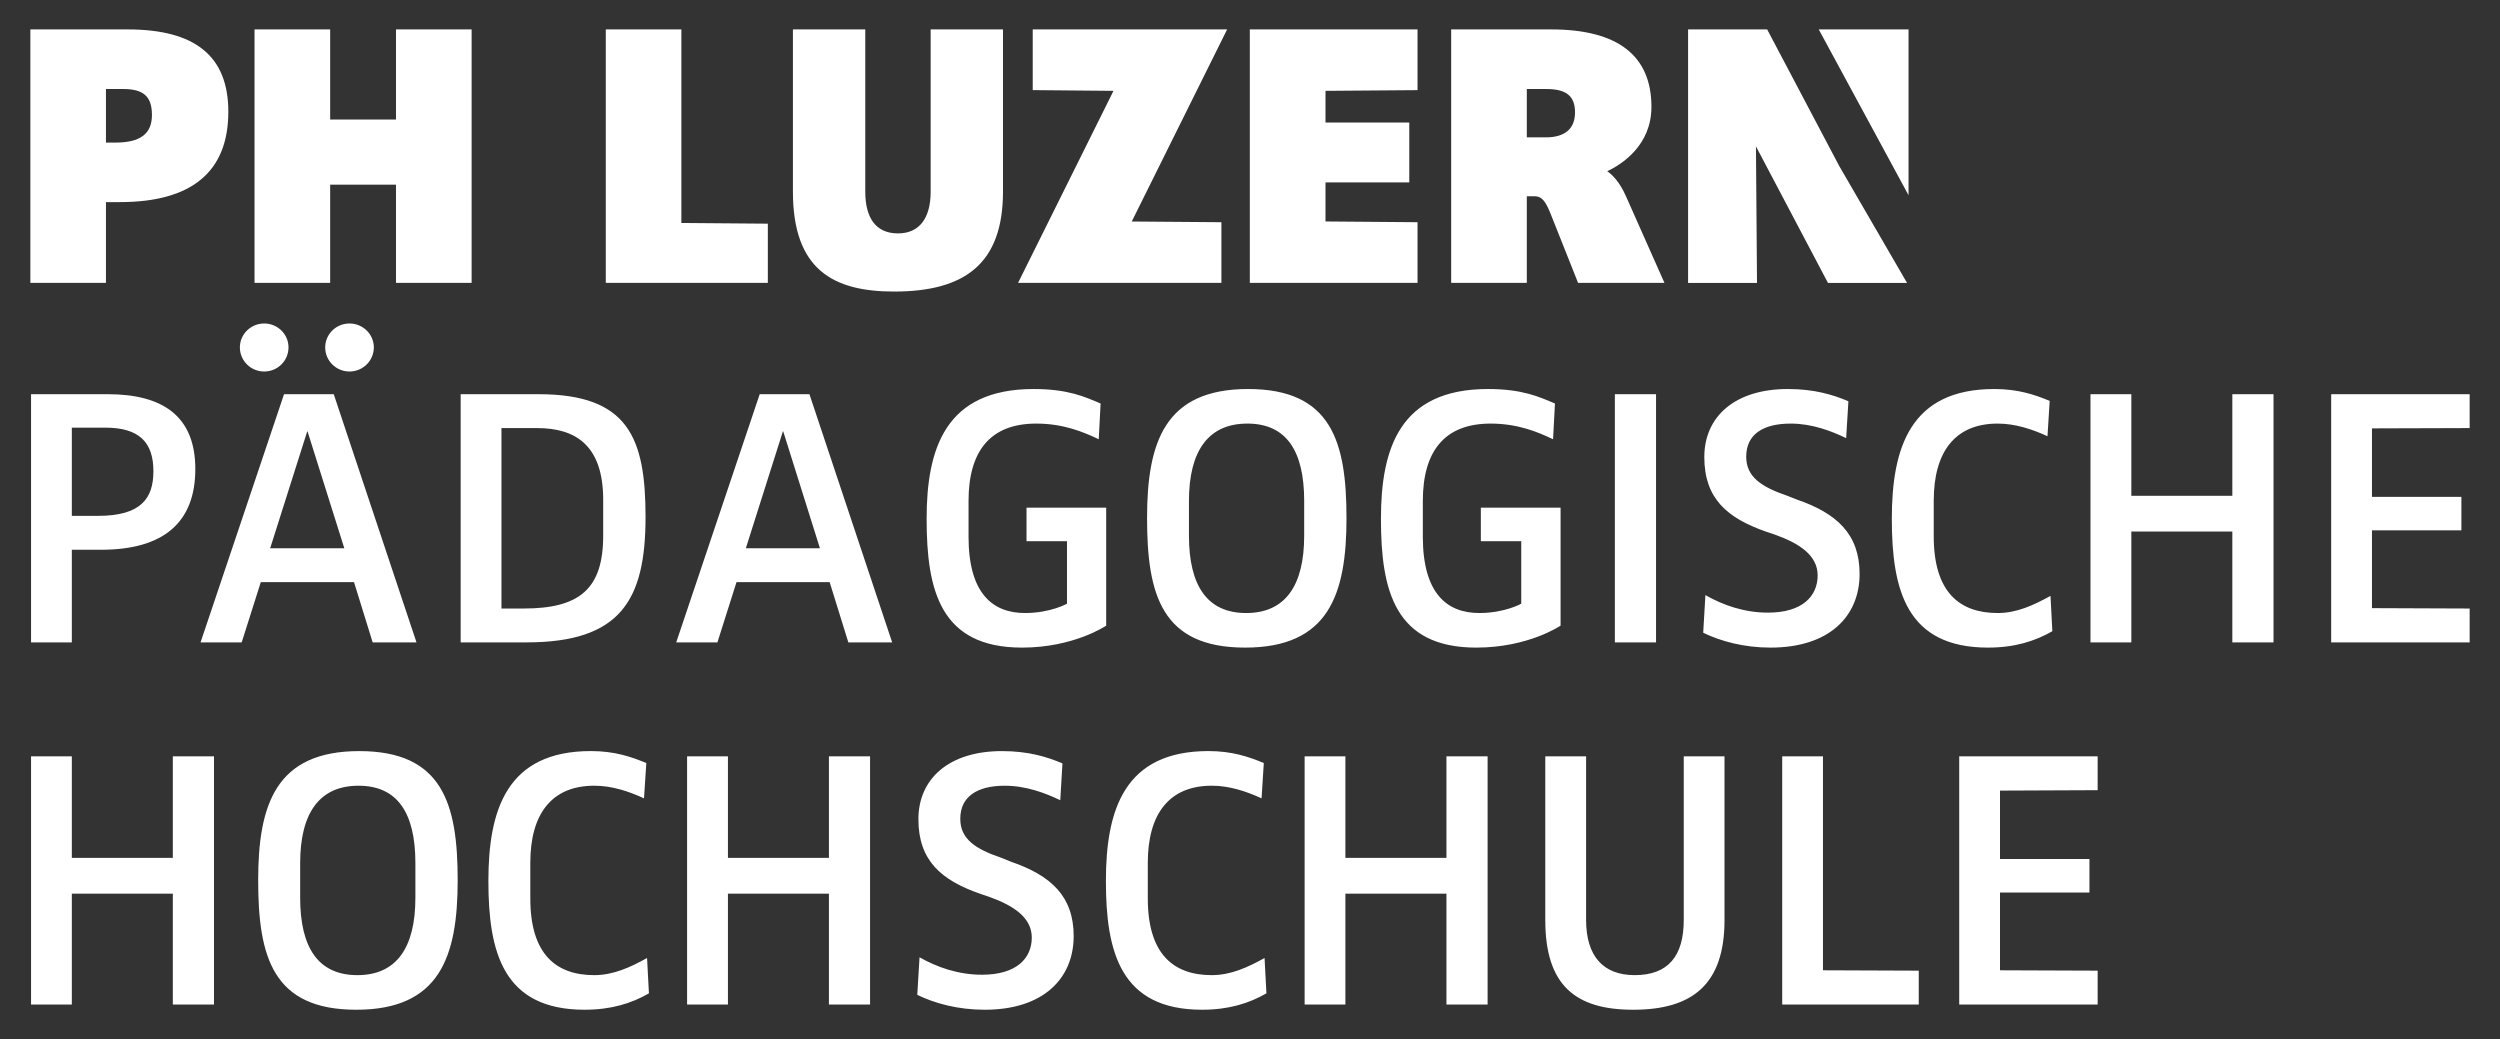
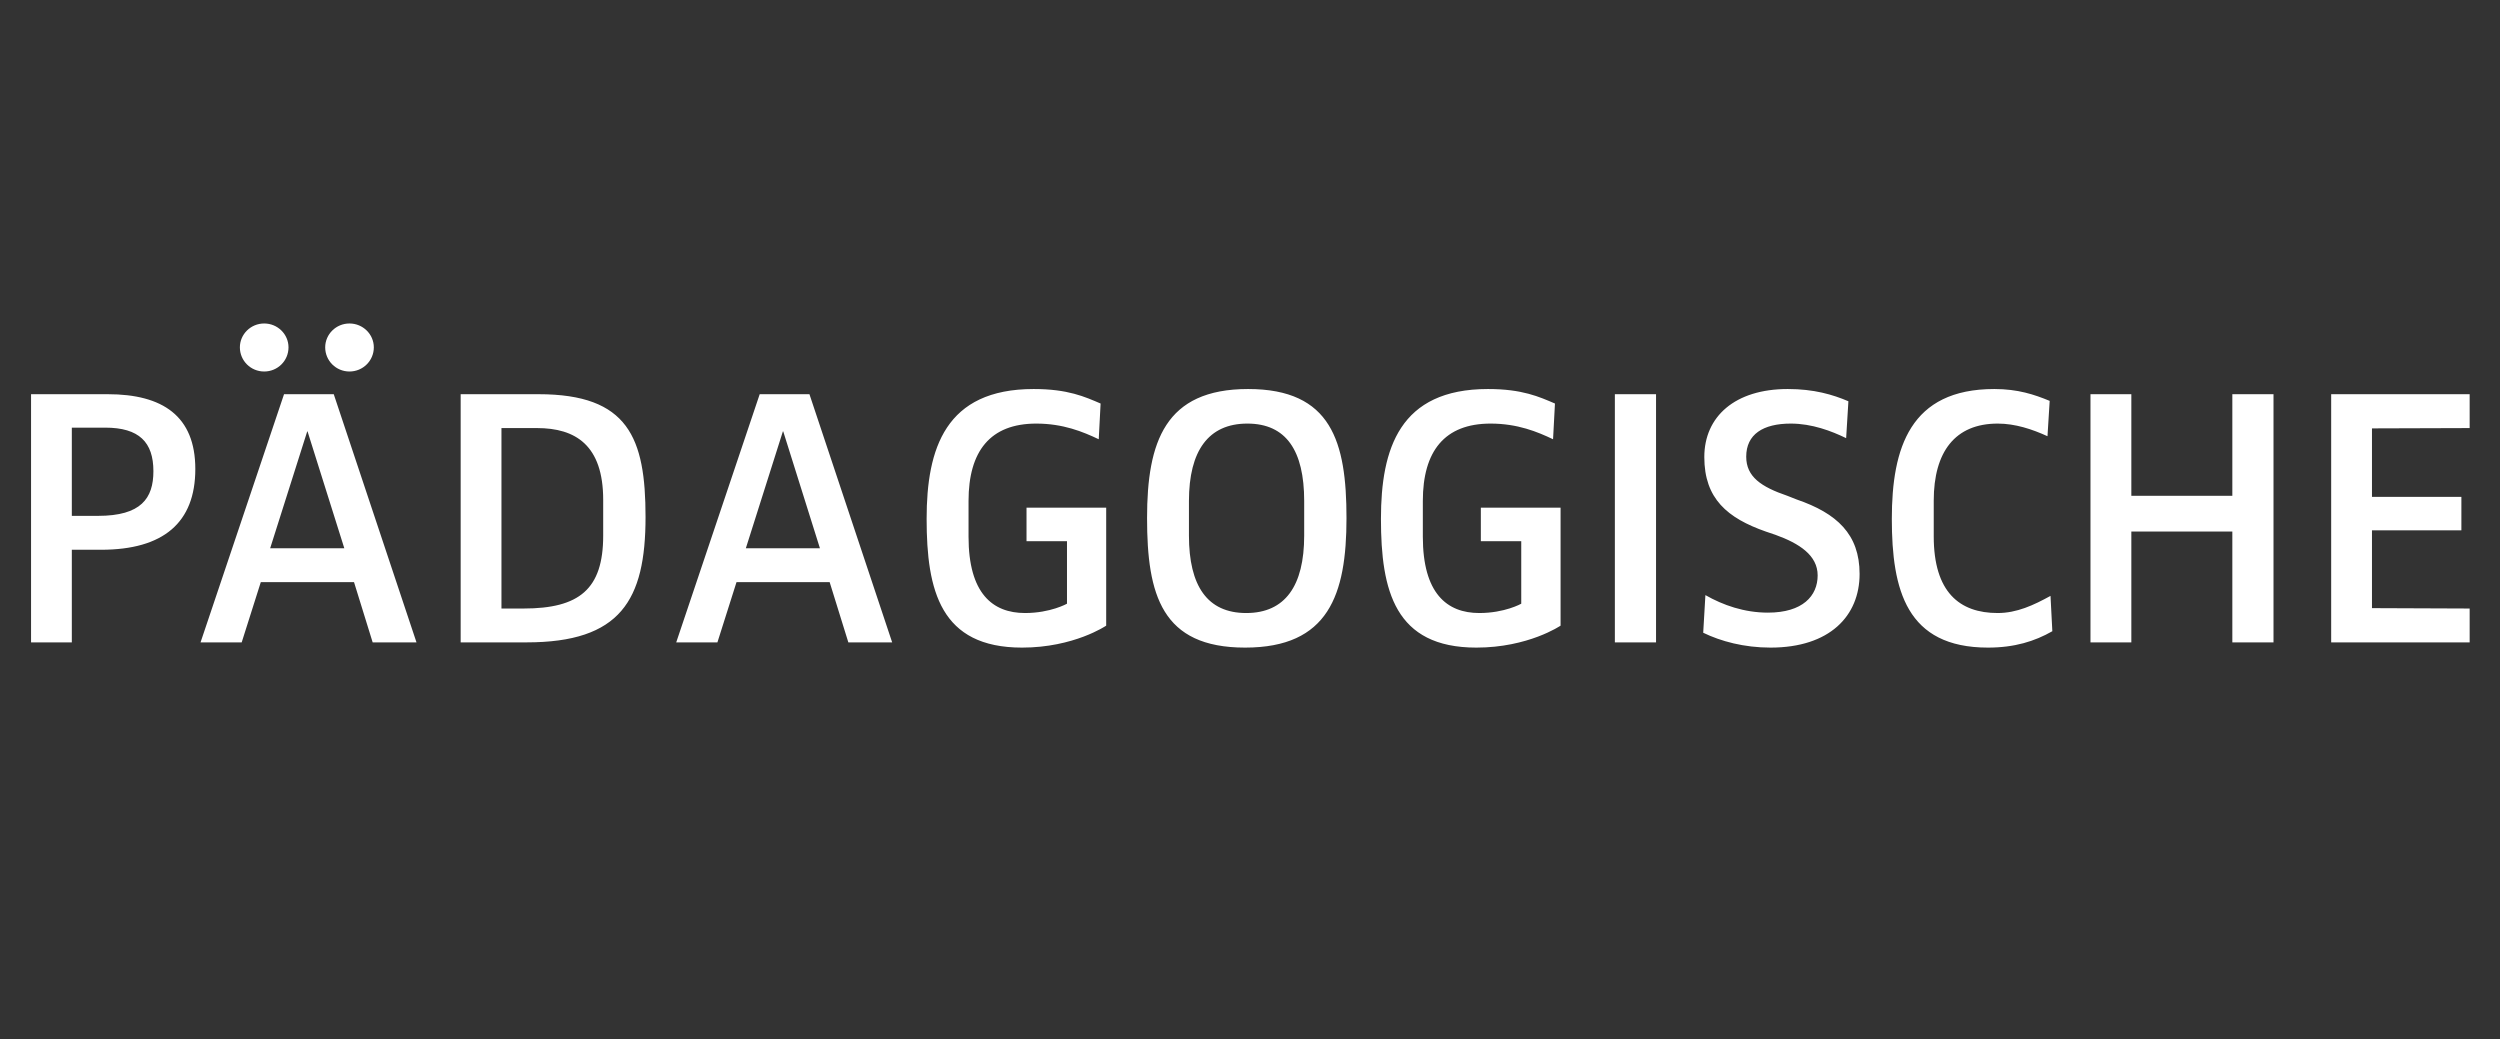
<svg xmlns="http://www.w3.org/2000/svg" width="166" height="69" viewBox="0 0 166 69" fill="none">
  <rect x="0" y="0" width="166" height="69" fill="#333333" stroke="none" />
  <path d="M157.499 28.445V32.993H163.436V35.216H157.499V40.38L163.985 40.406V42.654H154.79V26.175H163.985V28.424L157.499 28.445ZM148.227 26.175H150.961V42.654H148.227V35.292H141.521V42.654H138.808V26.175H141.521V32.922H148.227V26.175ZM132.004 43.001C126.584 43.001 125.617 39.174 125.617 34.452C125.617 29.733 126.833 25.831 132.423 25.831C133.989 25.831 135.084 26.199 136.099 26.618L135.953 28.965C134.935 28.499 133.813 28.126 132.646 28.126C129.815 28.126 128.4 30.003 128.4 33.242V35.613C128.4 39.321 130.113 40.705 132.646 40.705C133.916 40.705 135.034 40.184 136.154 39.566L136.275 41.913C135.109 42.581 133.765 43.001 132.004 43.001ZM117.562 43.001C115.802 43.001 114.26 42.581 113.093 42.014L113.239 39.515C114.409 40.184 115.822 40.679 117.389 40.679C119.702 40.679 120.692 39.566 120.692 38.206C120.692 36.873 119.476 36.084 117.889 35.512L117.24 35.292C114.704 34.401 113.166 33.117 113.166 30.35C113.166 27.655 115.205 25.831 118.706 25.831C120.446 25.831 121.69 26.199 122.734 26.644L122.584 29.093C121.614 28.622 120.321 28.126 118.907 28.126C117.065 28.126 115.949 28.842 115.949 30.323C115.949 31.659 116.942 32.327 118.682 32.922L119.304 33.167C121.961 34.08 123.477 35.467 123.477 38.109C123.477 40.9 121.491 43.001 117.562 43.001ZM109.961 26.175V42.654H107.227V26.175H109.961ZM91.695 34.452C91.695 29.779 92.937 25.831 98.801 25.831C101.088 25.831 102.205 26.349 103.249 26.794L103.123 29.167C102.082 28.67 100.764 28.126 98.976 28.126C95.92 28.126 94.476 29.956 94.476 33.265V35.635C94.476 39.396 96.068 40.705 98.228 40.705C99.918 40.705 101.011 40.086 101.011 40.086V35.934H98.328V33.708H103.622V41.543C103.622 41.543 101.484 43.001 98.029 43.001C92.615 43.001 91.695 39.22 91.695 34.452ZM78.946 33.265C78.946 29.93 80.241 28.126 82.824 28.126C85.407 28.126 86.598 29.93 86.598 33.265V35.565C86.598 38.898 85.334 40.705 82.748 40.705C80.164 40.705 78.946 38.898 78.946 35.565V33.265ZM82.673 43.001C88.215 43.001 89.407 39.491 89.407 34.401C89.407 29.336 88.413 25.831 82.872 25.831C77.356 25.831 76.165 29.336 76.165 34.401C76.165 39.491 77.133 43.001 82.673 43.001ZM61.528 34.452C61.528 29.779 62.772 25.831 68.635 25.831C70.921 25.831 72.038 26.349 73.08 26.794L72.956 29.167C71.91 28.67 70.597 28.126 68.808 28.126C65.75 28.126 64.311 29.956 64.311 33.265V35.635C64.311 39.396 65.9 40.705 68.063 40.705C69.751 40.705 70.848 40.086 70.848 40.086V35.934H68.161V33.708H73.451V41.543C73.451 41.543 71.315 43.001 67.863 43.001C62.444 43.001 61.528 39.22 61.528 34.452ZM49.524 36.404L51.983 28.646H52.007L54.443 36.404H49.524ZM50.444 26.175L44.901 42.654H47.636L48.904 38.654H55.089L56.33 42.654H59.24L53.747 26.175H50.444ZM33.297 40.406V28.424H35.659C38.215 28.424 40.052 29.562 40.052 33.191V35.565C40.052 39.123 38.465 40.406 34.761 40.406H33.297ZM42.864 34.33C42.864 29.067 41.721 26.175 35.758 26.175H30.588V42.654H34.961C41.197 42.654 42.864 39.862 42.864 34.33ZM21.593 23.064C21.593 22.196 22.313 21.479 23.205 21.479C24.099 21.479 24.822 22.196 24.822 23.064C24.822 23.952 24.099 24.668 23.205 24.668C22.313 24.668 21.593 23.952 21.593 23.064ZM20.399 28.646H20.421L22.862 36.404H17.939L20.399 28.646ZM23.507 38.654L24.745 42.654H27.655L22.161 26.175H18.86L13.316 42.654H16.048L17.317 38.654H23.507ZM15.928 23.064C15.928 22.196 16.648 21.479 17.542 21.479C18.438 21.479 19.157 22.196 19.157 23.064C19.157 23.952 18.438 24.668 17.542 24.668C16.648 24.668 15.928 23.952 15.928 23.064ZM4.769 28.395H6.982C9.241 28.395 10.186 29.363 10.186 31.288C10.186 33.093 9.364 34.253 6.51 34.253H4.769V28.395ZM4.769 36.504H6.708C10.858 36.504 12.969 34.697 12.969 31.142C12.969 27.632 10.807 26.175 7.156 26.175H2.062V42.654H4.769V36.504Z" fill="white" />
-   <path d="M130.092 50.219H139.284V52.468L132.8 52.496V57.038H138.739V59.265H132.8V64.427L139.284 64.452V66.7H130.092V50.219ZM121.045 64.427L127.405 64.452V66.7H118.339V50.219H121.045V64.427ZM111.801 50.219H114.507V61.092C114.507 65.367 112.372 67.047 108.445 67.047C104.618 67.047 102.607 65.44 102.607 61.092V50.219H105.317V61.092C105.317 63.462 106.432 64.749 108.544 64.749C110.757 64.749 111.801 63.492 111.801 61.092V50.219ZM96.044 50.219H98.777V66.7H96.044V59.338H89.334V66.7H86.627V50.219H89.334V56.962H96.044V50.219ZM83.966 63.612L84.091 65.959C82.922 66.628 81.581 67.046 79.817 67.046C74.401 67.046 73.432 63.214 73.432 58.497C73.432 53.777 74.65 49.871 80.241 49.871C81.806 49.871 82.899 50.243 83.916 50.665L83.768 53.01C82.748 52.541 81.631 52.171 80.462 52.171C77.63 52.171 76.214 54.05 76.214 57.285V59.658C76.214 63.367 77.93 64.749 80.462 64.749C81.731 64.749 82.849 64.231 83.966 63.612ZM71.292 62.157C71.292 64.946 69.306 67.047 65.381 67.047C63.616 67.047 62.074 66.629 60.907 66.057L61.058 63.563C62.226 64.231 63.641 64.722 65.204 64.722C67.518 64.722 68.51 63.613 68.51 62.256C68.51 60.921 67.291 60.127 65.702 59.558L65.057 59.338C62.524 58.448 60.982 57.164 60.982 54.395C60.982 51.704 63.02 49.873 66.524 49.873C68.26 49.873 69.505 50.244 70.547 50.692L70.401 53.134C69.431 52.667 68.136 52.172 66.719 52.172C64.886 52.172 63.763 52.89 63.763 54.372C63.763 55.705 64.759 56.372 66.498 56.962L67.118 57.214C69.778 58.126 71.292 59.509 71.292 62.157ZM55.041 50.219H57.772V66.7H55.041V59.338H48.335V66.7H45.623V50.219H48.335V56.962H55.041V50.219ZM42.965 63.612L43.089 65.959C41.921 66.628 40.581 67.046 38.815 67.046C33.4 67.046 32.429 63.214 32.429 58.497C32.429 53.777 33.645 49.871 39.235 49.871C40.801 49.871 41.894 50.243 42.915 50.665L42.762 53.01C41.745 52.541 40.63 52.171 39.459 52.171C36.627 52.171 35.213 54.05 35.213 57.285V59.658C35.213 63.367 36.925 64.749 39.459 64.749C40.725 64.749 41.847 64.231 42.965 63.612ZM27.582 59.611C27.582 62.943 26.315 64.749 23.73 64.749C21.145 64.749 19.931 62.943 19.931 59.611V57.312C19.931 53.974 21.221 52.172 23.806 52.172C26.389 52.172 27.582 53.974 27.582 57.312V59.611ZM23.856 49.873C18.341 49.873 17.143 53.383 17.143 58.448C17.143 63.54 18.113 67.047 23.656 67.047C29.194 67.047 30.39 63.54 30.39 58.448C30.39 53.383 29.394 49.873 23.856 49.873ZM11.476 50.219H14.209V66.7H11.476V59.338H4.769V66.7H2.062V50.219H4.769V56.962H11.476V50.219Z" fill="white" />
-   <path d="M126.727 1.953H120.765L126.727 12.964V1.953ZM122.124 11.022L117.34 1.954H112.089V18.785H116.665L116.595 9.718L121.377 18.785H126.627L122.124 11.022ZM101.38 5.91H102.668C104.007 5.91 104.581 6.375 104.581 7.465C104.581 8.548 103.91 9.121 102.645 9.121H101.38V5.91ZM106.723 11.371C107.69 10.909 109.655 9.654 109.655 7.096C109.655 3.683 107.41 1.953 102.994 1.953H96.358V18.784H101.38V13.03H101.896C102.349 13.03 102.612 13.318 102.953 14.178L104.785 18.784H110.52L107.976 13.057C107.536 12.057 107.038 11.585 106.723 11.371ZM82.988 18.784H94.124V14.755L88.013 14.705V12.112H93.576V8.135H88.013V6.032L94.124 5.985V1.953H82.988V18.784ZM68.573 1.953V5.983L73.936 6.032L67.599 18.784H81.101V14.755L75.148 14.708L81.481 1.953L68.573 1.953ZM45.243 1.953H40.225V18.784H50.984V14.852L45.243 14.805V1.953ZM26.294 7.937H21.923V1.953H16.901V18.784H21.923V12.262H26.294V18.784H31.315V1.953H26.294V7.937ZM7.035 5.91H8.181C9.538 5.91 10.089 6.415 10.089 7.636C10.089 8.885 9.319 9.468 7.657 9.468H7.035V5.91ZM8.479 1.953H2.016V18.784H7.035V13.42H7.955C12.739 13.42 15.161 11.402 15.161 7.417C15.161 3.739 12.977 1.953 8.479 1.953ZM59.367 19.359C55.331 19.359 52.65 17.912 52.65 12.726V1.954H57.454V12.726C57.454 14.482 58.167 15.498 59.625 15.498C61.031 15.498 61.796 14.506 61.796 12.726V1.954H66.599V12.726C66.599 17.505 64.069 19.359 59.367 19.359Z" fill="white" />
</svg>